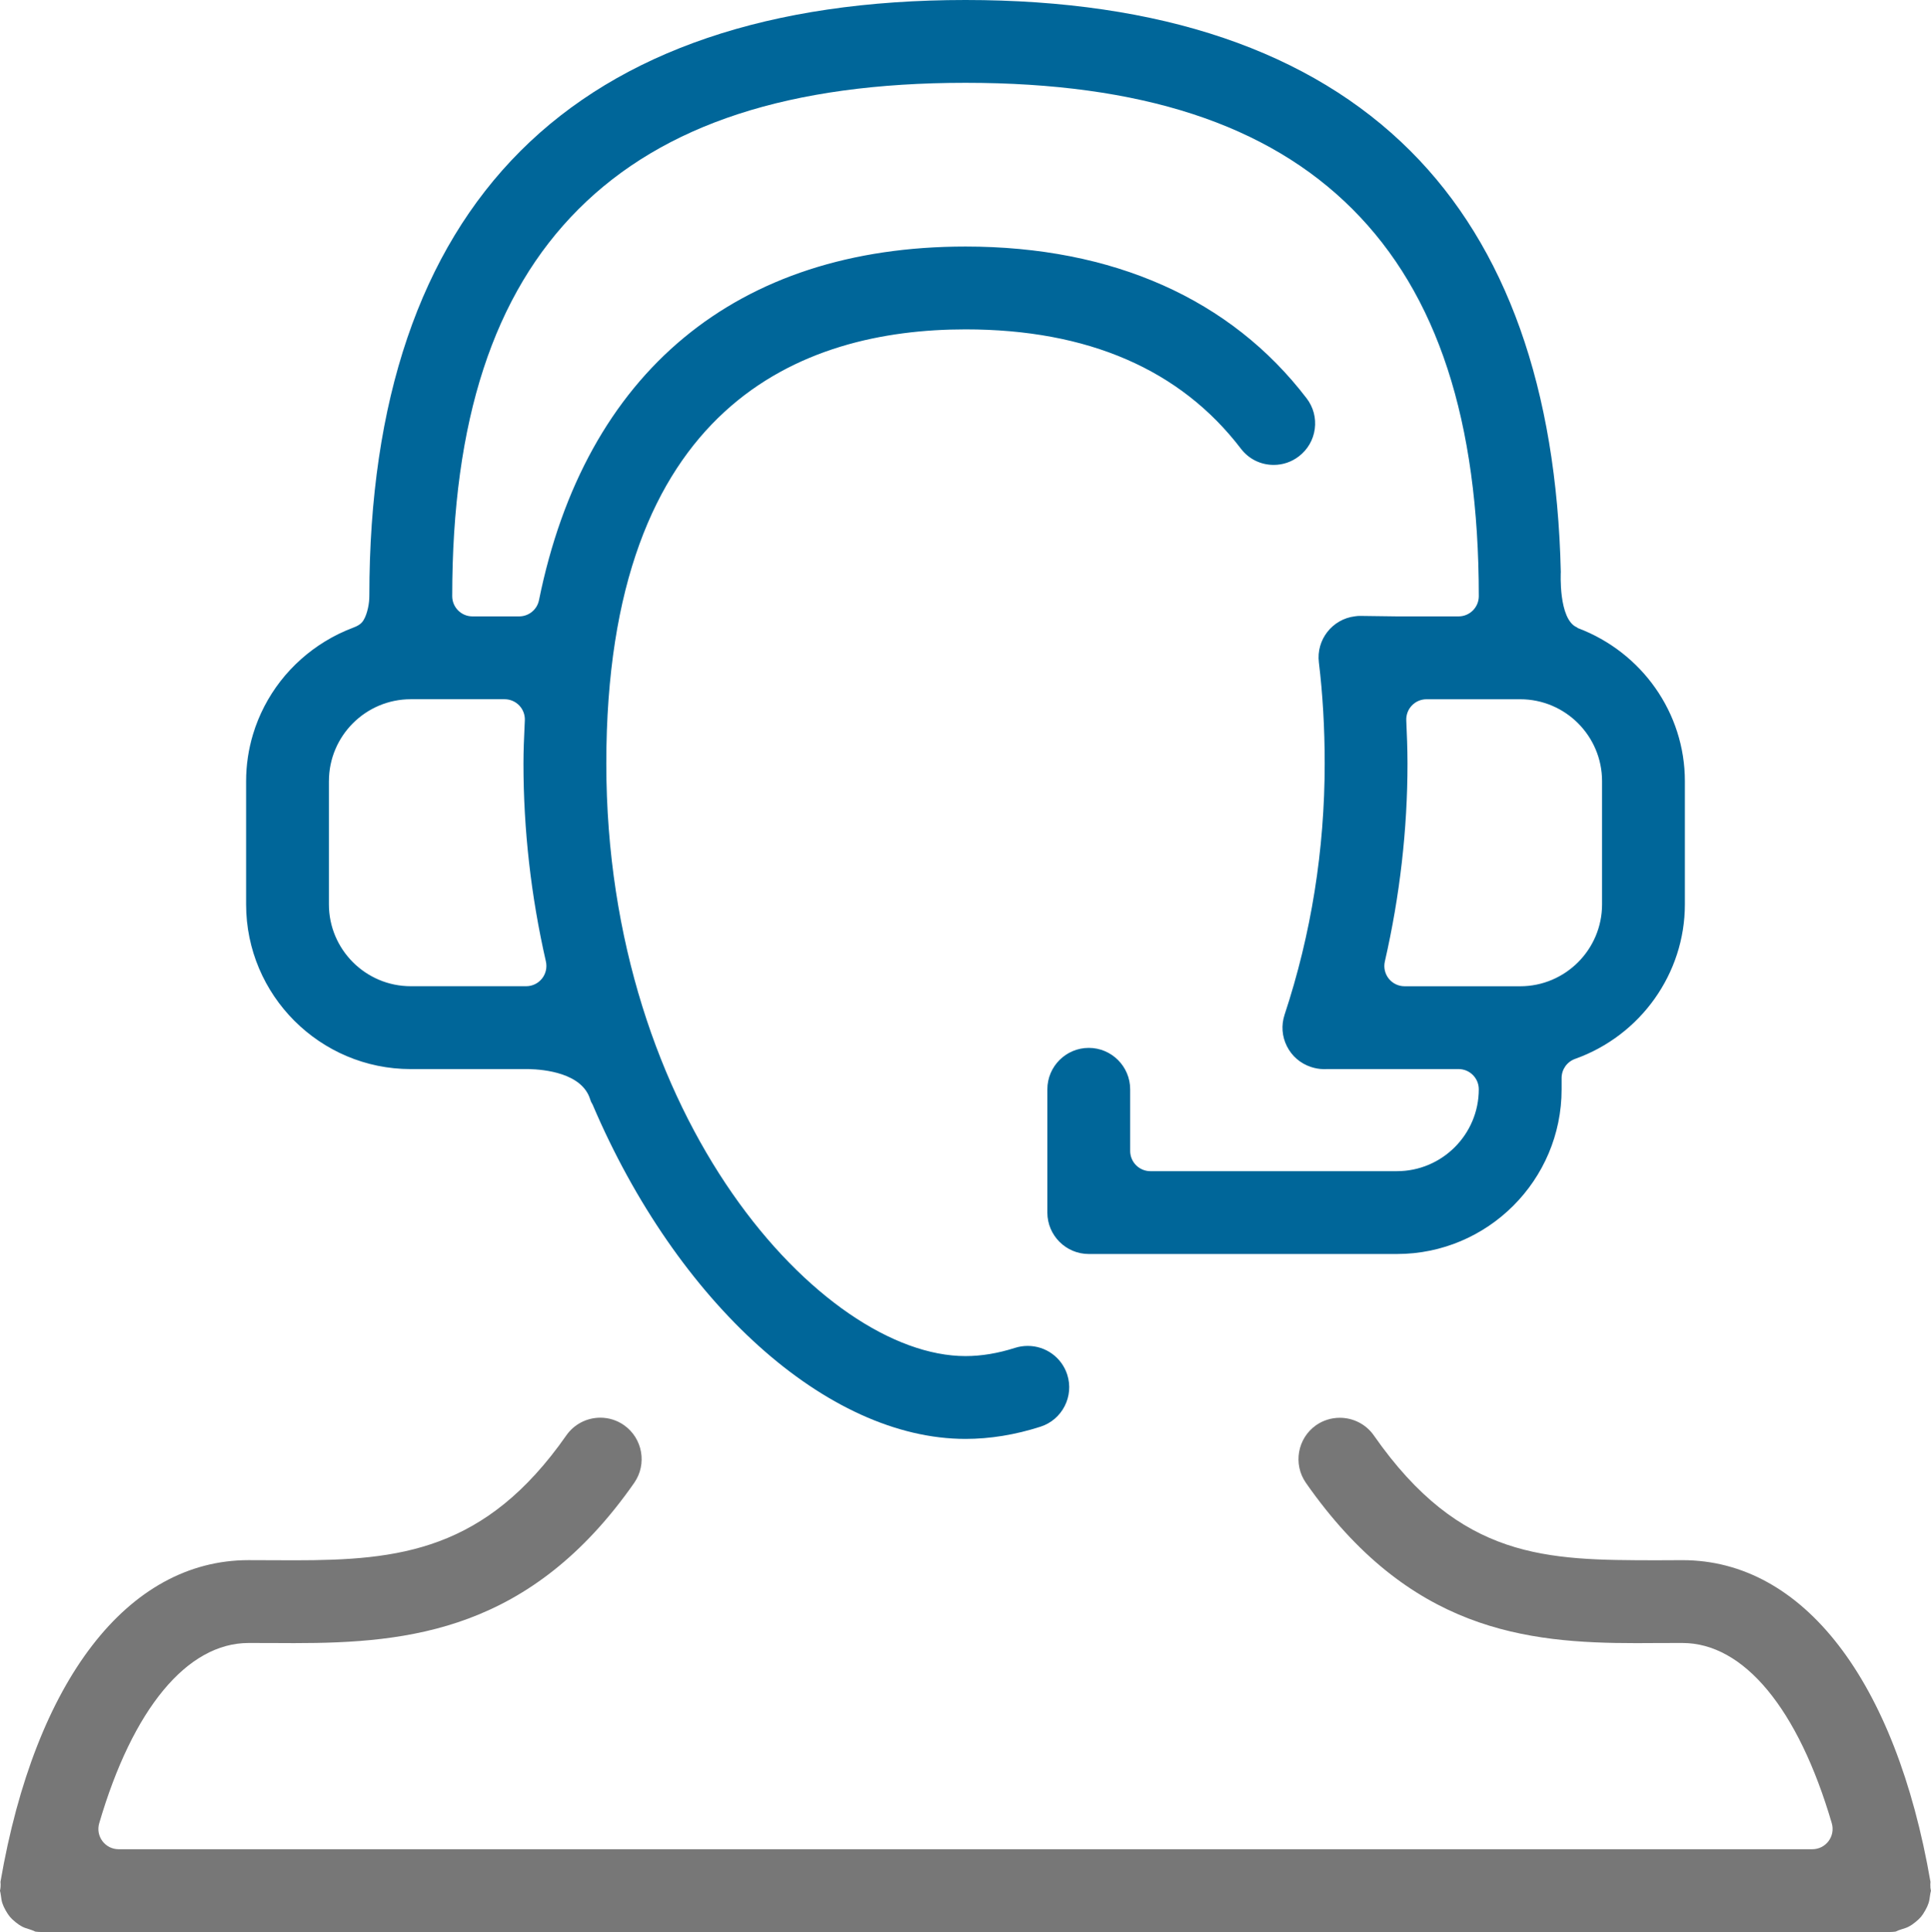
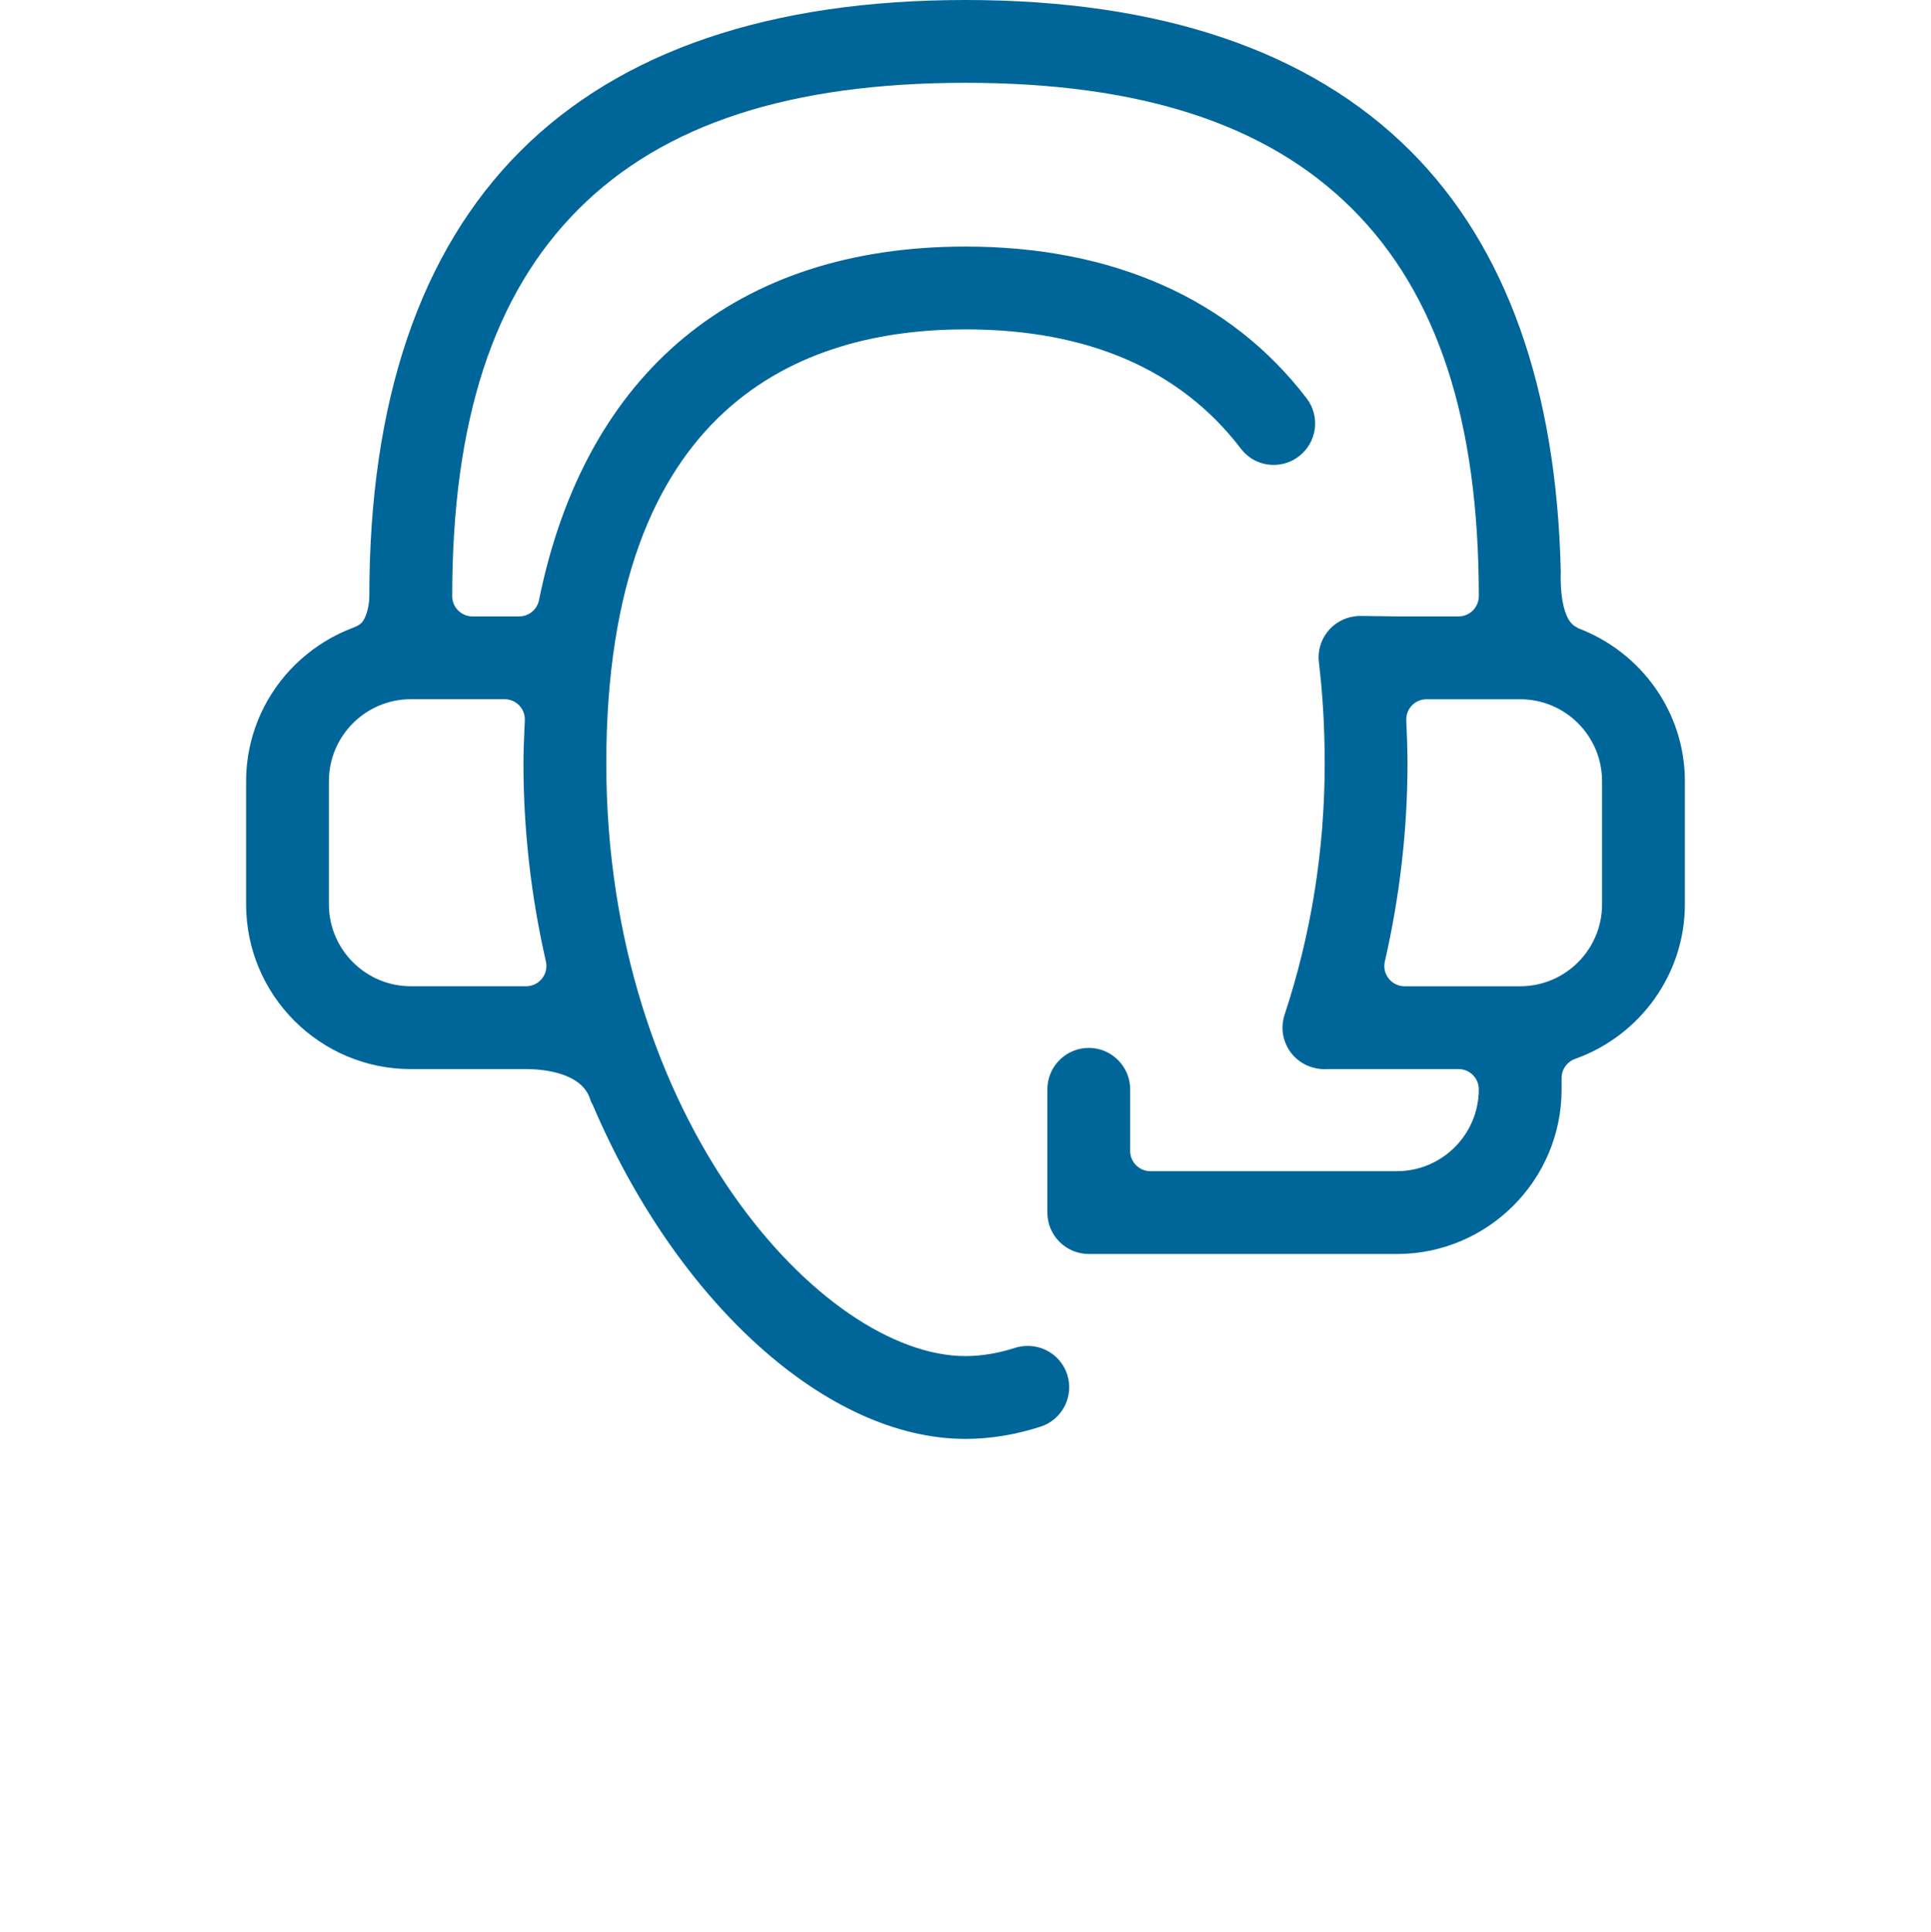
<svg xmlns="http://www.w3.org/2000/svg" id="Layer_1" width="100" height="100.042" viewBox="0 0 100 100.042">
  <defs>
    <style>.cls-1{fill:#069;}.cls-2{fill:#777;}</style>
  </defs>
  <g id="IT_SUPPORT_ICON">
-     <path class="cls-2" d="M99.97,97.714c-.008-.089-.006-.176,.003-.271-1.8-10.434-6.598-16.657-12.841-16.657l-1.383,.006c-5.644-.008-10.102-.014-14.602-6.464-.399-.572-1.058-.914-1.762-.914-.441,0-.865,.133-1.224,.381-.969,.677-1.207,2.017-.533,2.987,5.347,7.66,11.387,8.301,17.115,8.301,.416,0,.826-.003,1.233-.006l1.15-.002c3.18,0,6,3.403,7.737,9.337,.092,.316,.03,.658-.168,.922-.198,.264-.508,.42-.838,.42H6.142c-.33,0-.64-.155-.838-.42-.198-.264-.26-.606-.167-.922,1.735-5.934,4.555-9.337,7.739-9.337l1.151,.002c.395,.003,.797,.005,1.204,.005,5.979,0,12.265-.641,17.613-8.299,.676-.972,.437-2.311-.532-2.989-.361-.252-.783-.385-1.222-.385-.704,0-1.363,.343-1.764,.919-4.184,5.988-8.66,6.465-14.077,6.465-.39,0-2.377-.008-2.377-.008-6.252,0-11.05,6.224-12.847,16.656,.008,.09,.011,.18,.003,.274-.005,.063-.015,.125-.029,.189,.02,.078,.036,.157,.045,.235,.02,.163,.04,.294,.079,.411,.038,.115,.09,.23,.17,.372,.081,.142,.149,.245,.219,.329,.075,.09,.168,.178,.297,.282,.128,.102,.225,.168,.33,.223,.097,.052,.213,.096,.405,.151,.093,.027,.18,.063,.287,.113,.096,.013,.193,.02,.288,.02,.011,0,95.726,.001,95.726,.001,.011-.001,.02-.001,.03-.001,.097,0,.194-.007,.29-.02,.093-.044,.188-.084,.29-.114,.189-.054,.306-.098,.406-.152,.102-.053,.201-.121,.324-.22,.131-.105,.224-.193,.297-.28,.073-.088,.14-.189,.222-.336,.078-.137,.13-.25,.17-.373,.037-.111,.058-.242,.077-.401,.009-.078,.024-.153,.046-.239-.014-.062-.024-.125-.03-.192Z" />
    <path class="cls-1" d="M21.274,55.357h6.096c.812,.018,2.767,.201,3.192,1.563,.04,.128,.082,.209,.124,.269,4.374,10.269,12.151,17.319,19.314,17.319,1.27,0,2.576-.213,3.884-.633,1.126-.362,1.746-1.572,1.384-2.698-.287-.888-1.11-1.485-2.046-1.485-.222,0-.445,.034-.654,.1-.884,.284-1.748,.427-2.568,.427-7.406,0-18.602-12.239-18.602-30.687,0-18.577,10.116-22.477,18.602-22.477,6.33,0,11.128,2.077,14.262,6.177,.406,.535,1.026,.841,1.699,.841,.474,0,.924-.153,1.304-.444,.455-.349,.747-.853,.823-1.42,.075-.567-.075-1.13-.423-1.584-3.929-5.141-10.037-7.859-17.664-7.859-11.852,0-19.696,6.503-22.089,18.312-.099,.488-.528,.839-1.026,.839h-2.42c-.578,0-1.048-.469-1.048-1.047,0-9.084,2.14-15.639,6.541-20.041,4.401-4.401,10.956-6.541,20.041-6.541s15.639,2.14,20.041,6.541c4.401,4.402,6.541,10.958,6.541,20.041,0,.578-.469,1.047-1.048,1.047h-3.192c-.111,0-1.695-.025-1.914-.025-.075,0-.153,.004-.262,.021-1.172,.144-2.01,1.216-1.865,2.39,.199,1.637,.301,3.397,.301,5.229,0,4.462-.698,8.839-2.077,13.01-.18,.542-.137,1.122,.12,1.633,.257,.512,.699,.893,1.248,1.074,.213,.071,.437,.108,.621,.11,0,0,.665-.002,.817-.002h6.203c.579,0,1.048,.469,1.048,1.048,0,2.337-1.902,4.239-4.239,4.239h-12.767c-.579,0-1.048-.469-1.048-1.048v-3.191c0-1.182-.962-2.145-2.144-2.145s-2.144,.963-2.144,2.145v6.383c0,1.182,.962,2.145,2.144,2.145h15.959c4.702,0,8.528-3.826,8.528-8.527v-.588c0-.443,.279-.838,.696-.987,3.402-1.212,5.688-4.428,5.688-8v-6.384c0-3.527-2.22-6.669-5.539-7.923-.022-.012-.027-.027-.052-.038-.968-.425-.835-2.868-.835-2.868-.214-9.482-2.81-16.826-7.78-21.795C67.858,2.631,60.104,0,50,0s-17.859,2.631-23.049,7.821-7.822,12.945-7.824,23.018c0,.215-.022,.43-.069,.641-.049,.22-.116,.443-.233,.636-.126,.209-.325,.306-.544,.389-.5,.189-.982,.423-1.438,.701-.89,.542-1.68,1.245-2.319,2.067-.634,.817-1.119,1.75-1.418,2.739-.239,.788-.361,1.611-.361,2.435v6.384c0,4.702,3.825,8.527,8.527,8.527Zm61.691-14.911v6.384c0,2.337-1.902,4.239-4.239,4.239h-5.987c-.32,0-.621-.145-.82-.395-.198-.249-.273-.575-.202-.886,.778-3.397,1.173-6.848,1.173-10.255,0-.777-.034-1.551-.063-2.233-.012-.285,.092-.564,.29-.77,.198-.207,.471-.323,.757-.323h4.852c2.338,0,4.239,1.902,4.239,4.24Zm-65.931,0c0-2.338,1.902-4.24,4.239-4.24h4.859c.286,0,.559,.117,.757,.323,.198,.206,.302,.485,.29,.771l-.012,.263c-.03,.669-.059,1.302-.059,1.968,0,3.43,.391,6.881,1.162,10.255,.07,.312-.004,.637-.203,.887-.199,.249-.5,.394-.819,.394h-5.976c-2.337,0-4.239-1.902-4.239-4.239v-6.384Z" />
  </g>
</svg>